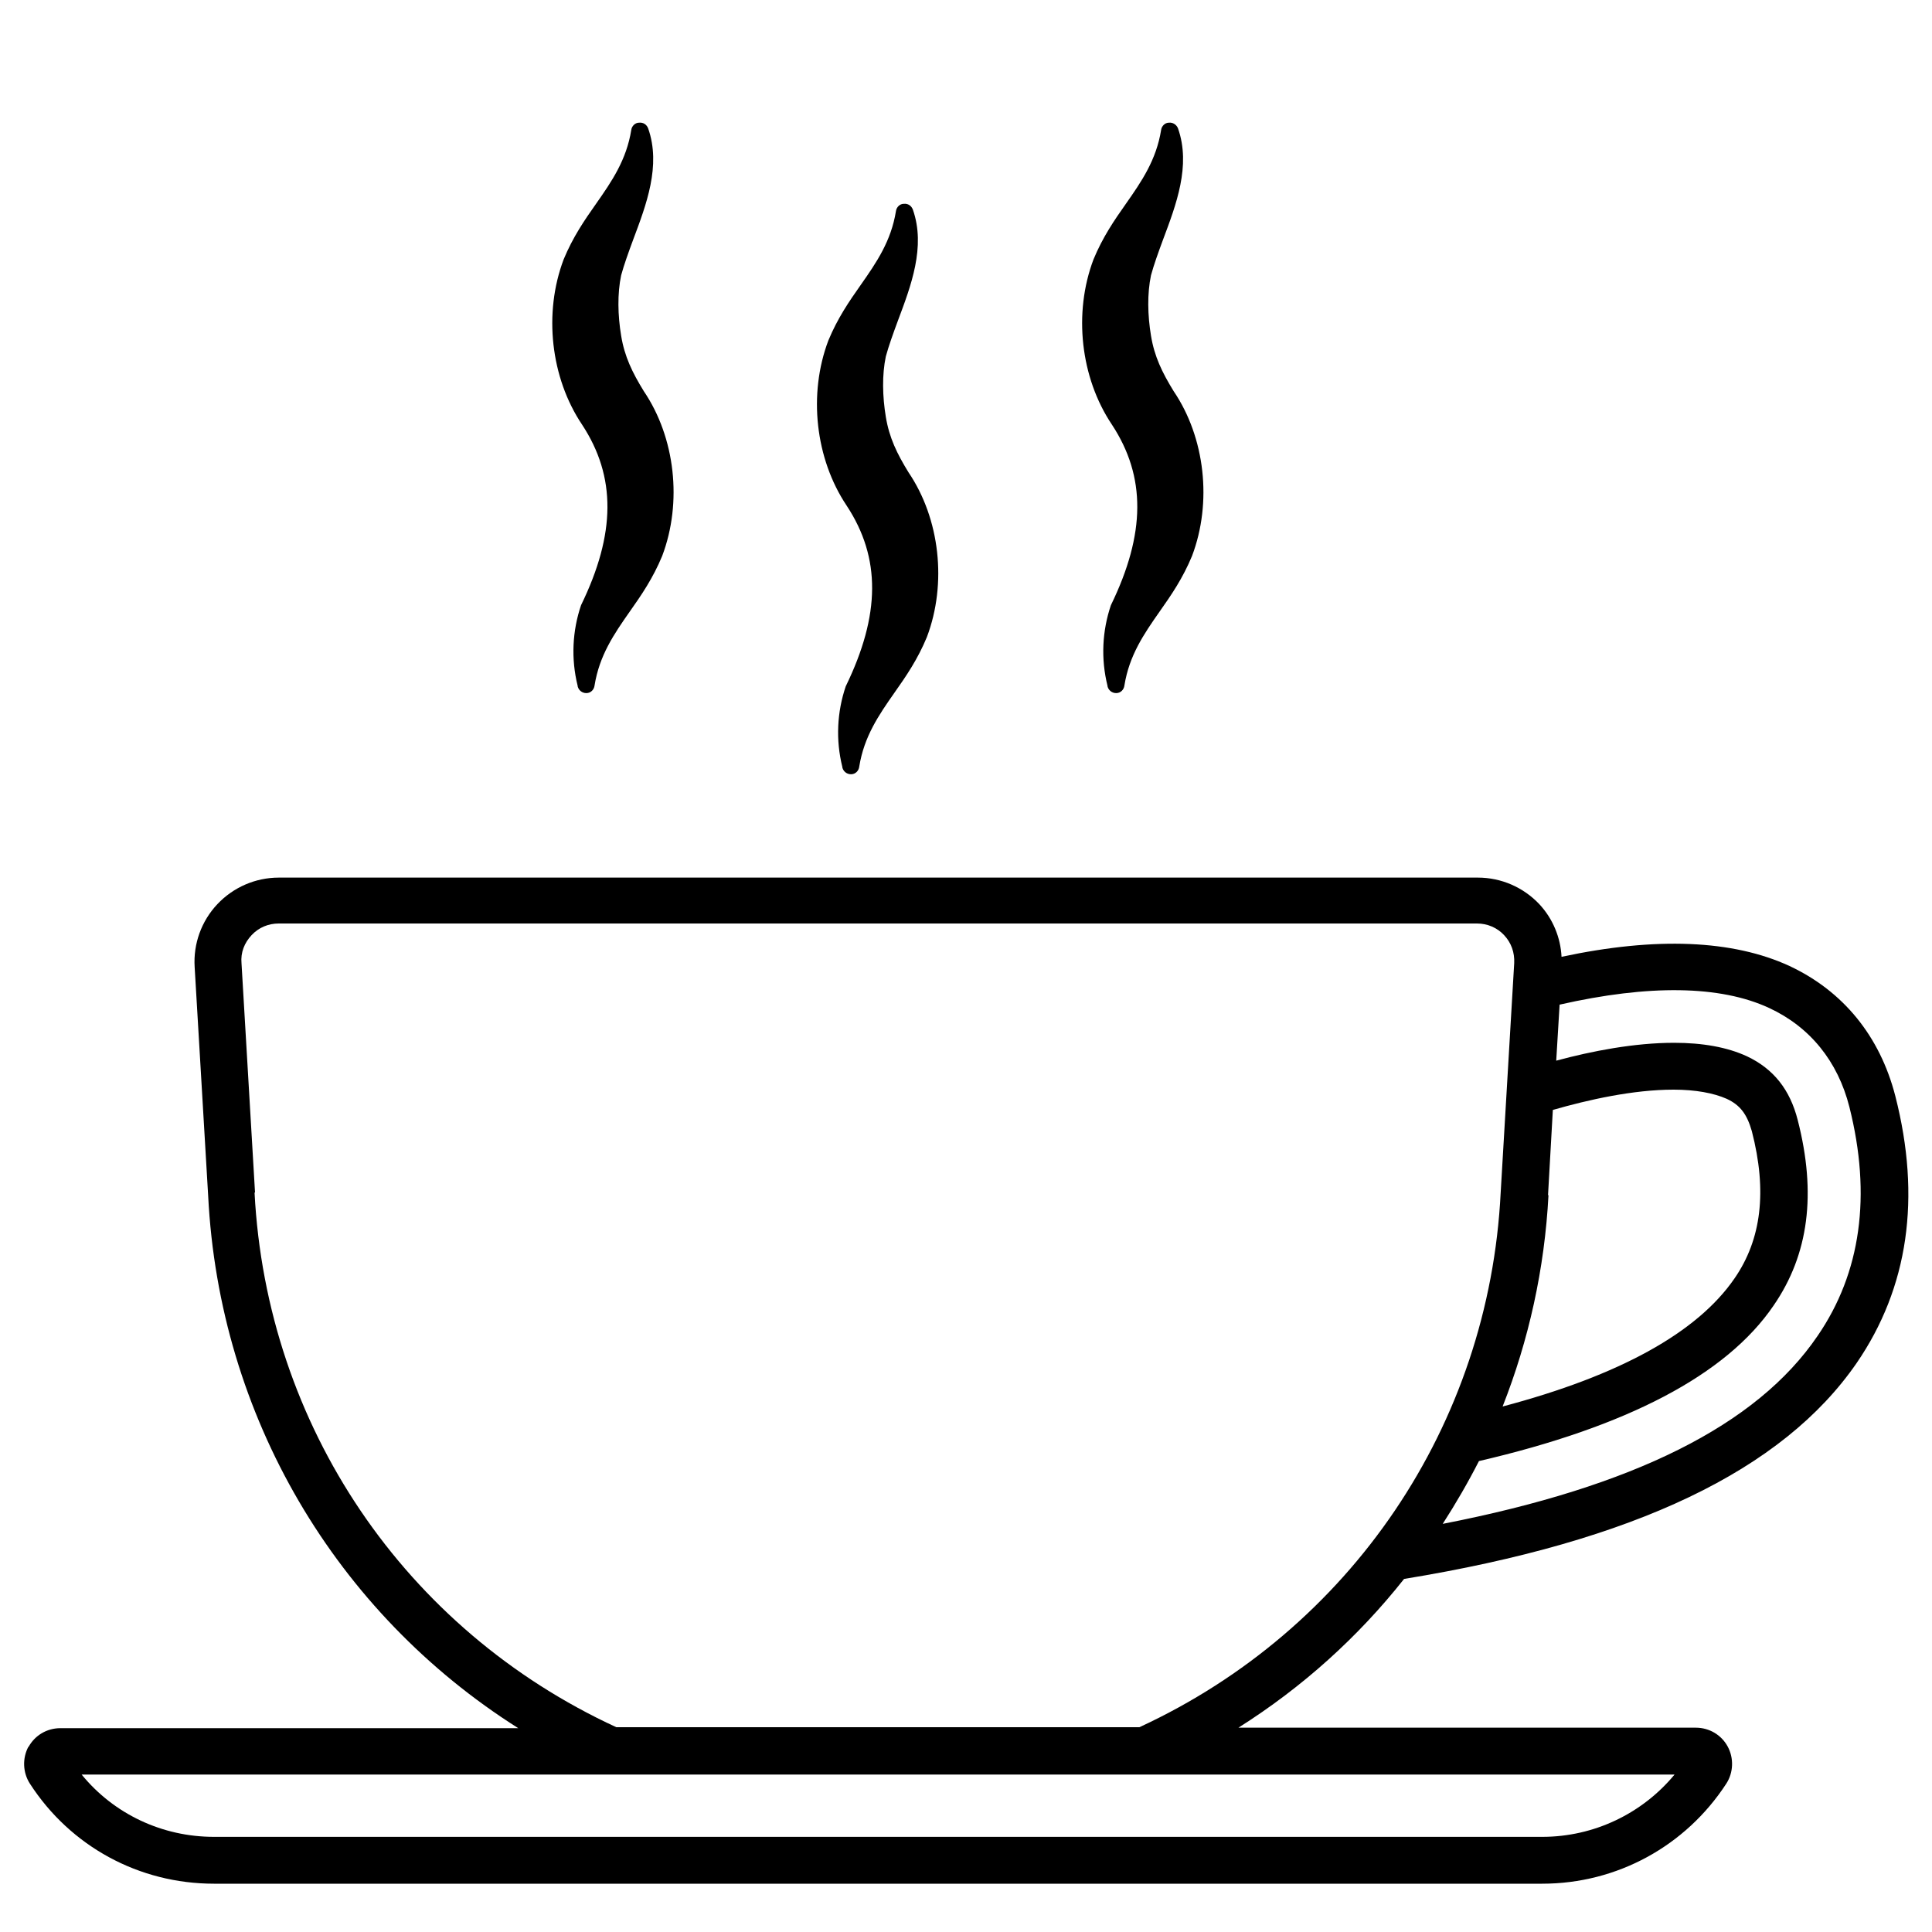
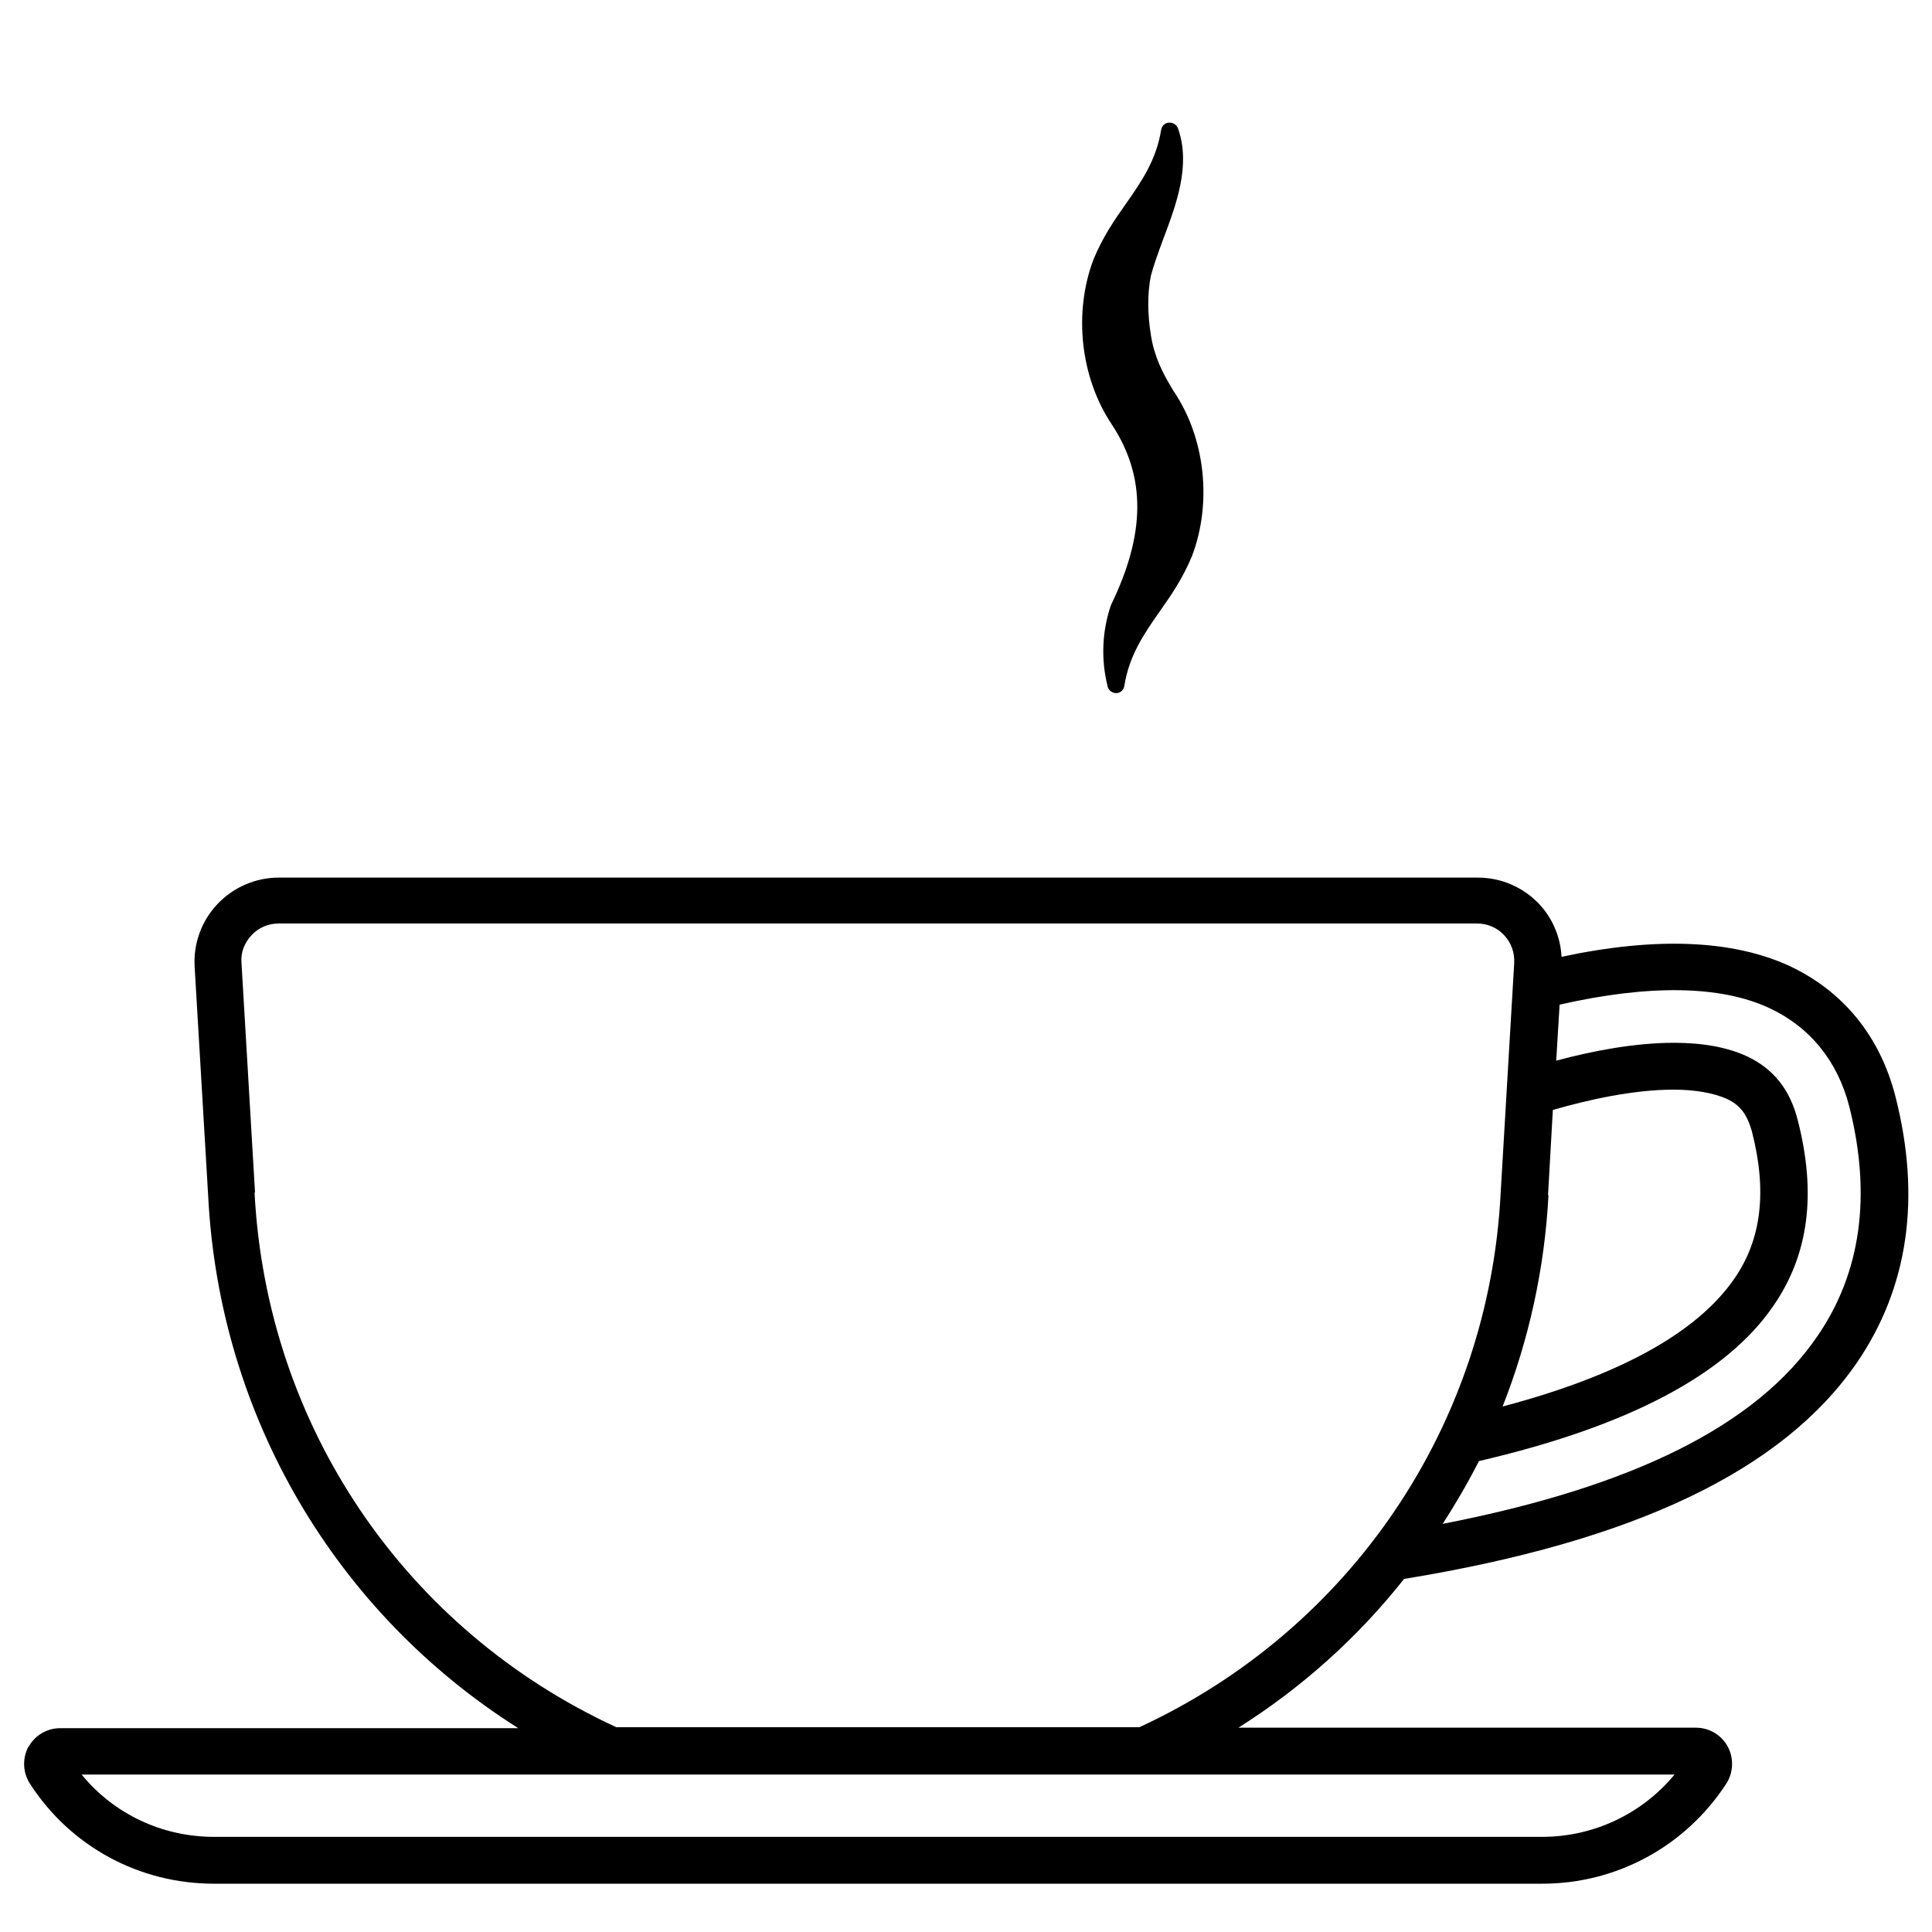
<svg xmlns="http://www.w3.org/2000/svg" id="Calque_1" data-name="Calque 1" version="1.1" viewBox="0 0 40 40">
  <defs>
    <style>
      .cls-1 {
        fill: #000;
        stroke-width: 0px;
      }
    </style>
  </defs>
  <path class="cls-1" d="M.59,36.16c-.13.24-.12.54.03.77.84,1.3,2.26,2.07,3.81,2.07h27.5c1.55,0,2.97-.78,3.81-2.07.15-.23.16-.53.03-.77-.13-.24-.38-.39-.66-.39h-9.47c1.33-.84,2.48-1.88,3.43-3.08,4.78-.78,7.84-2.25,9.37-4.47,1.07-1.56,1.34-3.42.8-5.53-.32-1.24-1.08-2.17-2.19-2.69-1.17-.54-2.76-.61-4.72-.19-.02-.4-.18-.79-.46-1.09-.33-.35-.79-.55-1.27-.55H5.77c-.48,0-.94.2-1.27.55-.33.35-.5.82-.47,1.3l.28,4.74c.23,4.56,2.64,8.63,6.42,11.02H1.25c-.28,0-.53.15-.66.39h0ZM32.29,20.8c1.85-.42,3.33-.4,4.34.07.84.39,1.42,1.1,1.66,2.05.46,1.83.24,3.43-.66,4.74-1.26,1.85-3.81,3.12-7.76,3.89.27-.42.52-.85.75-1.3,3.06-.71,5.12-1.78,6.1-3.22.73-1.06.89-2.32.5-3.84-.16-.63-.5-1.06-1.05-1.32-.41-.19-.92-.28-1.51-.28-.82,0-1.7.17-2.44.37l.07-1.16h0ZM32.05,24.75l.1-1.77c.73-.21,1.66-.42,2.5-.42.45,0,.83.07,1.1.19.28.13.42.32.52.67.32,1.24.2,2.24-.36,3.05-.77,1.12-2.38,2.01-4.8,2.65.54-1.37.87-2.85.95-4.38h0ZM5.28,24.69l-.28-4.75c-.02-.22.06-.42.21-.58.15-.16.35-.24.56-.24h24.81c.22,0,.42.09.56.24.15.16.22.36.21.58l-.28,4.75c-.24,4.82-3.11,9.05-7.48,11.07h-10.83c-4.38-2.02-7.24-6.24-7.49-11.07h0ZM34.67,36.74c-.67.81-1.67,1.29-2.74,1.29H4.43c-1.07,0-2.07-.47-2.74-1.29h32.98Z" />
-   <path class="cls-1" d="M11.96,14.21c.02.08.09.14.18.14h0c.09,0,.16-.07.17-.16.1-.62.4-1.06.73-1.53.24-.34.48-.69.67-1.15.42-1.11.27-2.45-.38-3.41-.24-.39-.4-.72-.47-1.15-.07-.42-.08-.87,0-1.25.06-.22.15-.47.25-.74.27-.72.58-1.53.31-2.3-.03-.08-.1-.13-.19-.12-.08,0-.15.07-.16.15-.1.62-.4,1.06-.73,1.53-.24.34-.48.69-.67,1.15-.42,1.11-.27,2.45.38,3.42.71,1.08.7,2.26-.02,3.74-.18.53-.21,1.11-.07,1.67h0Z" />
-   <path class="cls-1" d="M17.44,15.89c.02.08.09.14.18.14h0c.09,0,.16-.07.17-.16.1-.62.4-1.06.73-1.53.24-.34.48-.69.67-1.15.42-1.11.27-2.45-.38-3.41-.24-.39-.4-.72-.47-1.15-.07-.42-.08-.87,0-1.25.06-.22.15-.47.25-.74.27-.72.58-1.53.31-2.3-.03-.08-.1-.13-.19-.12-.08,0-.15.07-.16.15-.1.62-.4,1.06-.73,1.53-.24.34-.48.69-.67,1.15-.42,1.11-.27,2.45.38,3.42.71,1.08.7,2.26-.02,3.74-.18.53-.21,1.11-.07,1.67h0Z" />
  <path class="cls-1" d="M22.93,14.21c.02.08.09.14.18.14h0c.09,0,.16-.07.17-.16.1-.62.4-1.06.73-1.53.24-.34.48-.69.67-1.15.42-1.11.27-2.45-.38-3.41-.24-.39-.4-.72-.47-1.15-.07-.42-.08-.87,0-1.25.06-.22.15-.47.25-.74.27-.72.58-1.53.31-2.3-.03-.08-.11-.13-.19-.12-.08,0-.15.07-.16.15-.1.62-.4,1.06-.73,1.53-.24.34-.48.69-.67,1.15-.42,1.11-.27,2.45.38,3.42.71,1.08.7,2.26-.02,3.74-.18.53-.21,1.11-.07,1.67h0Z" />
</svg>